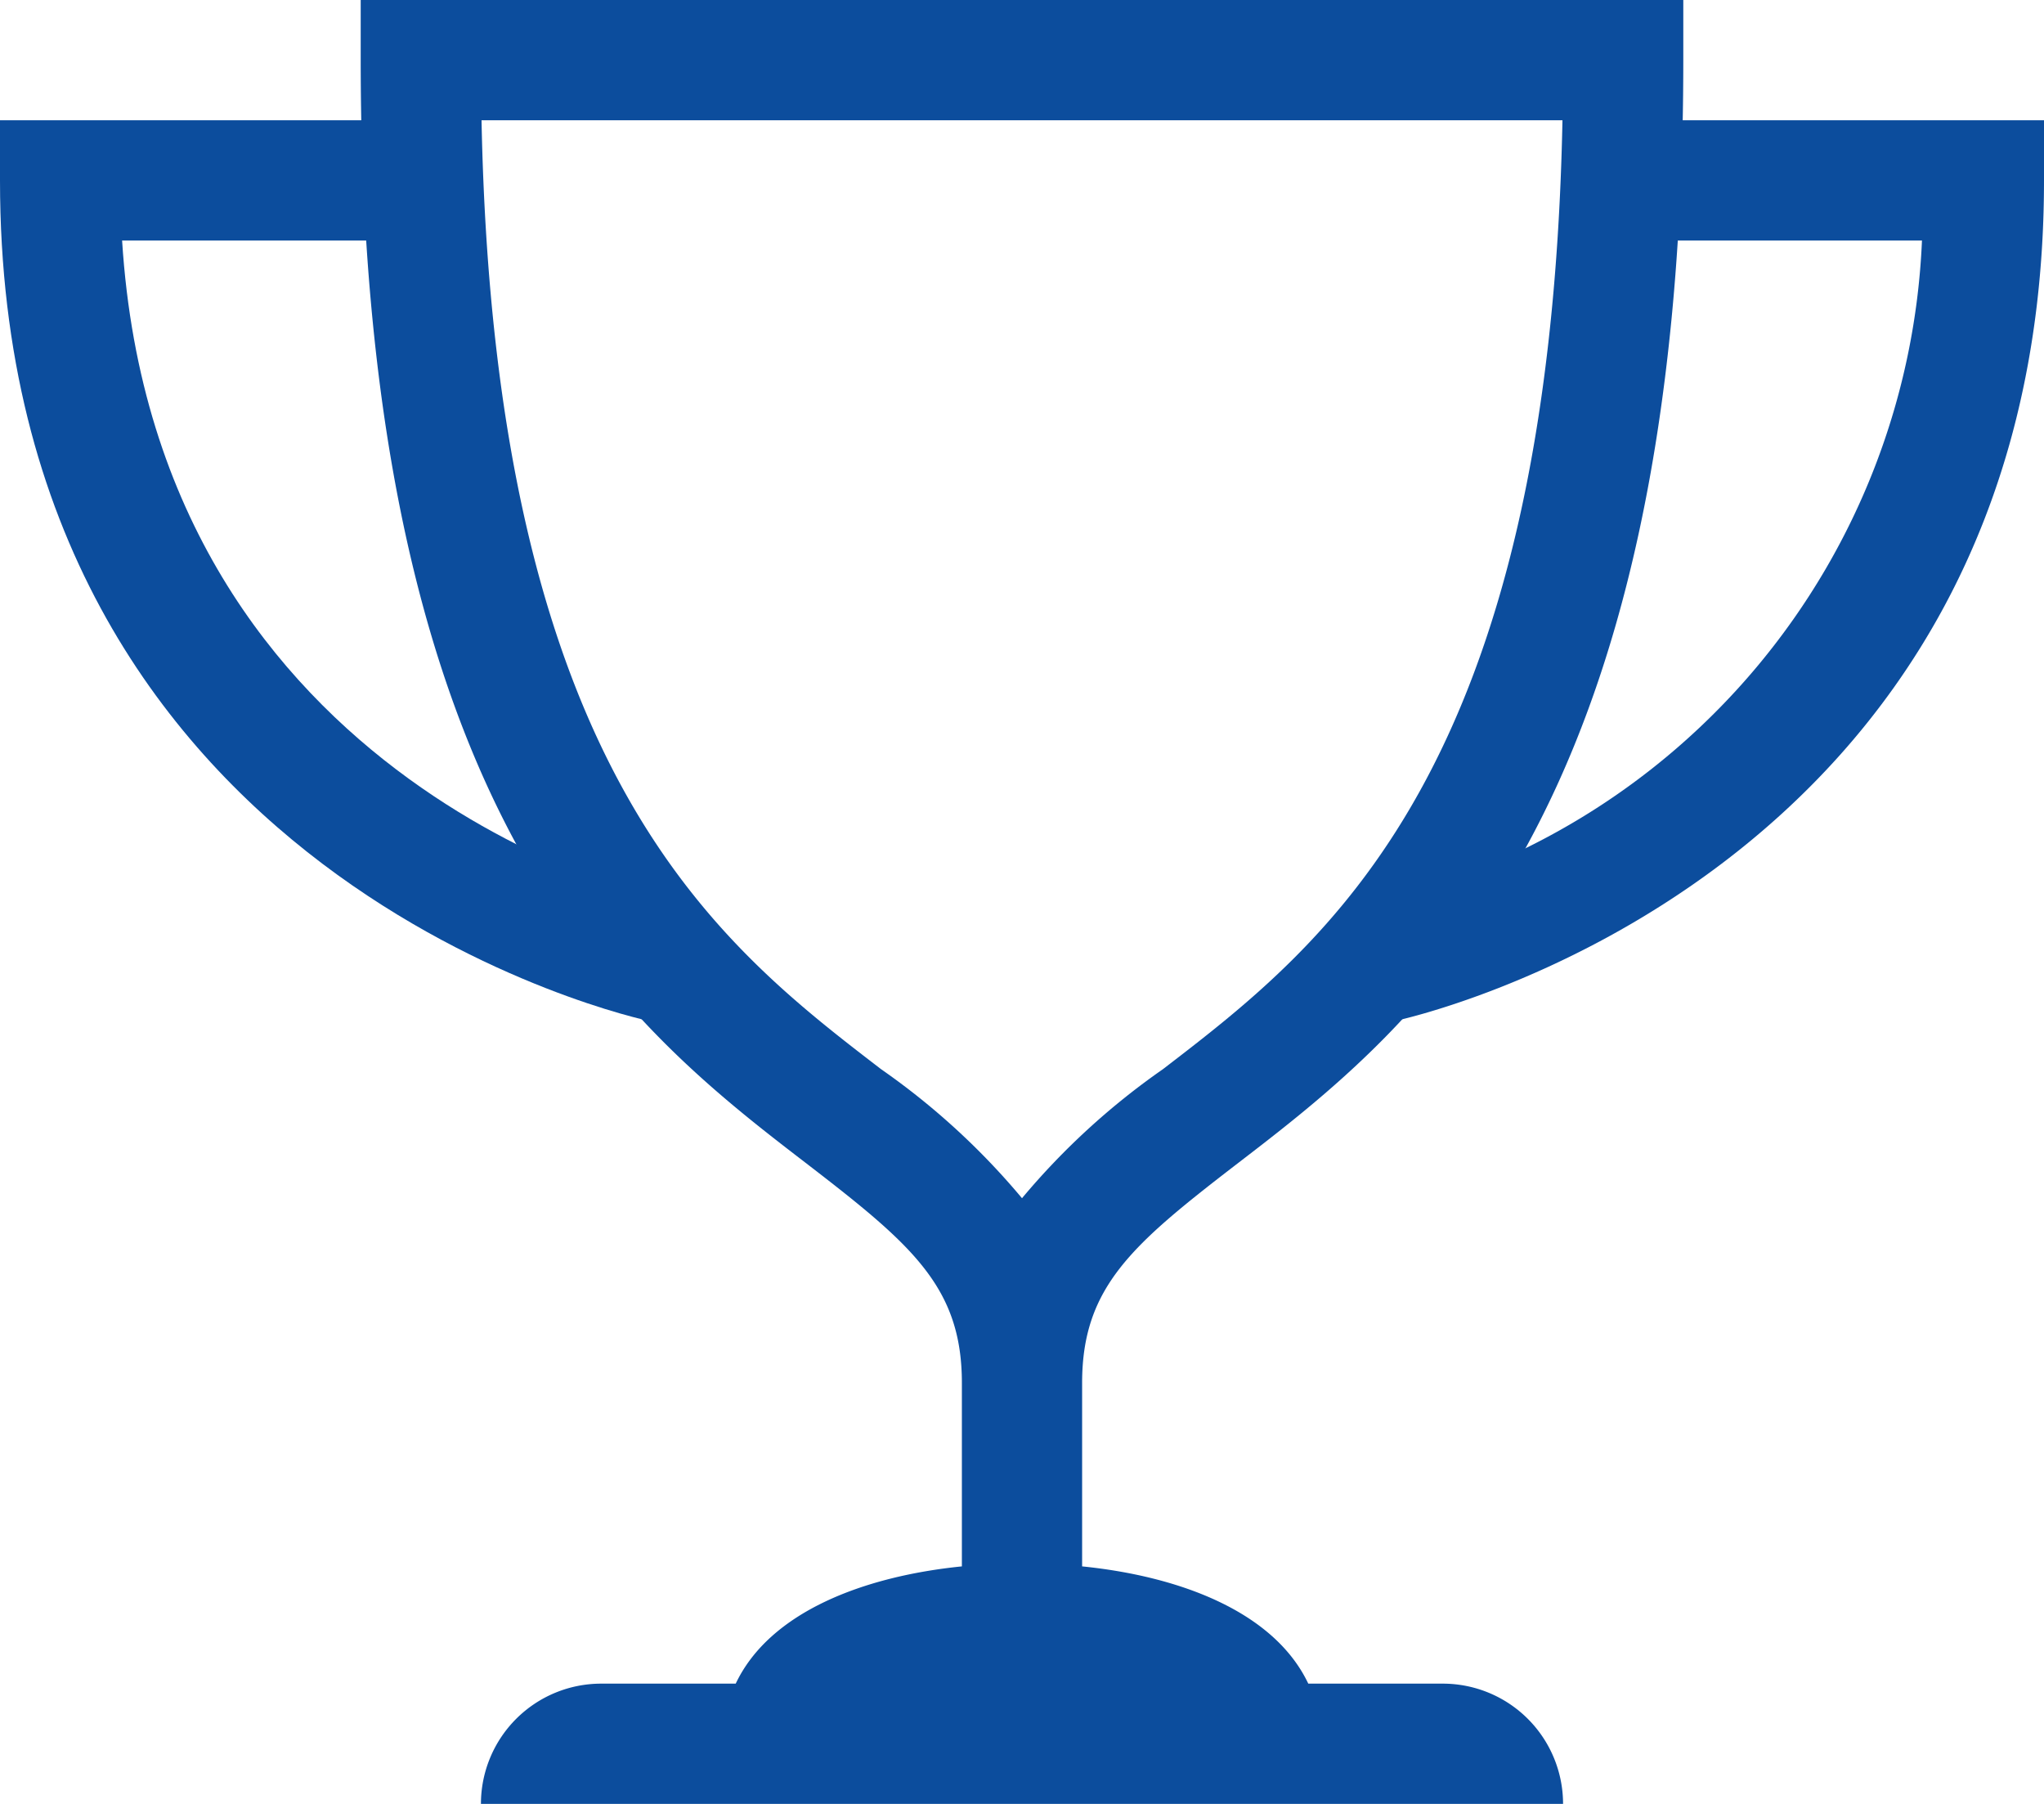
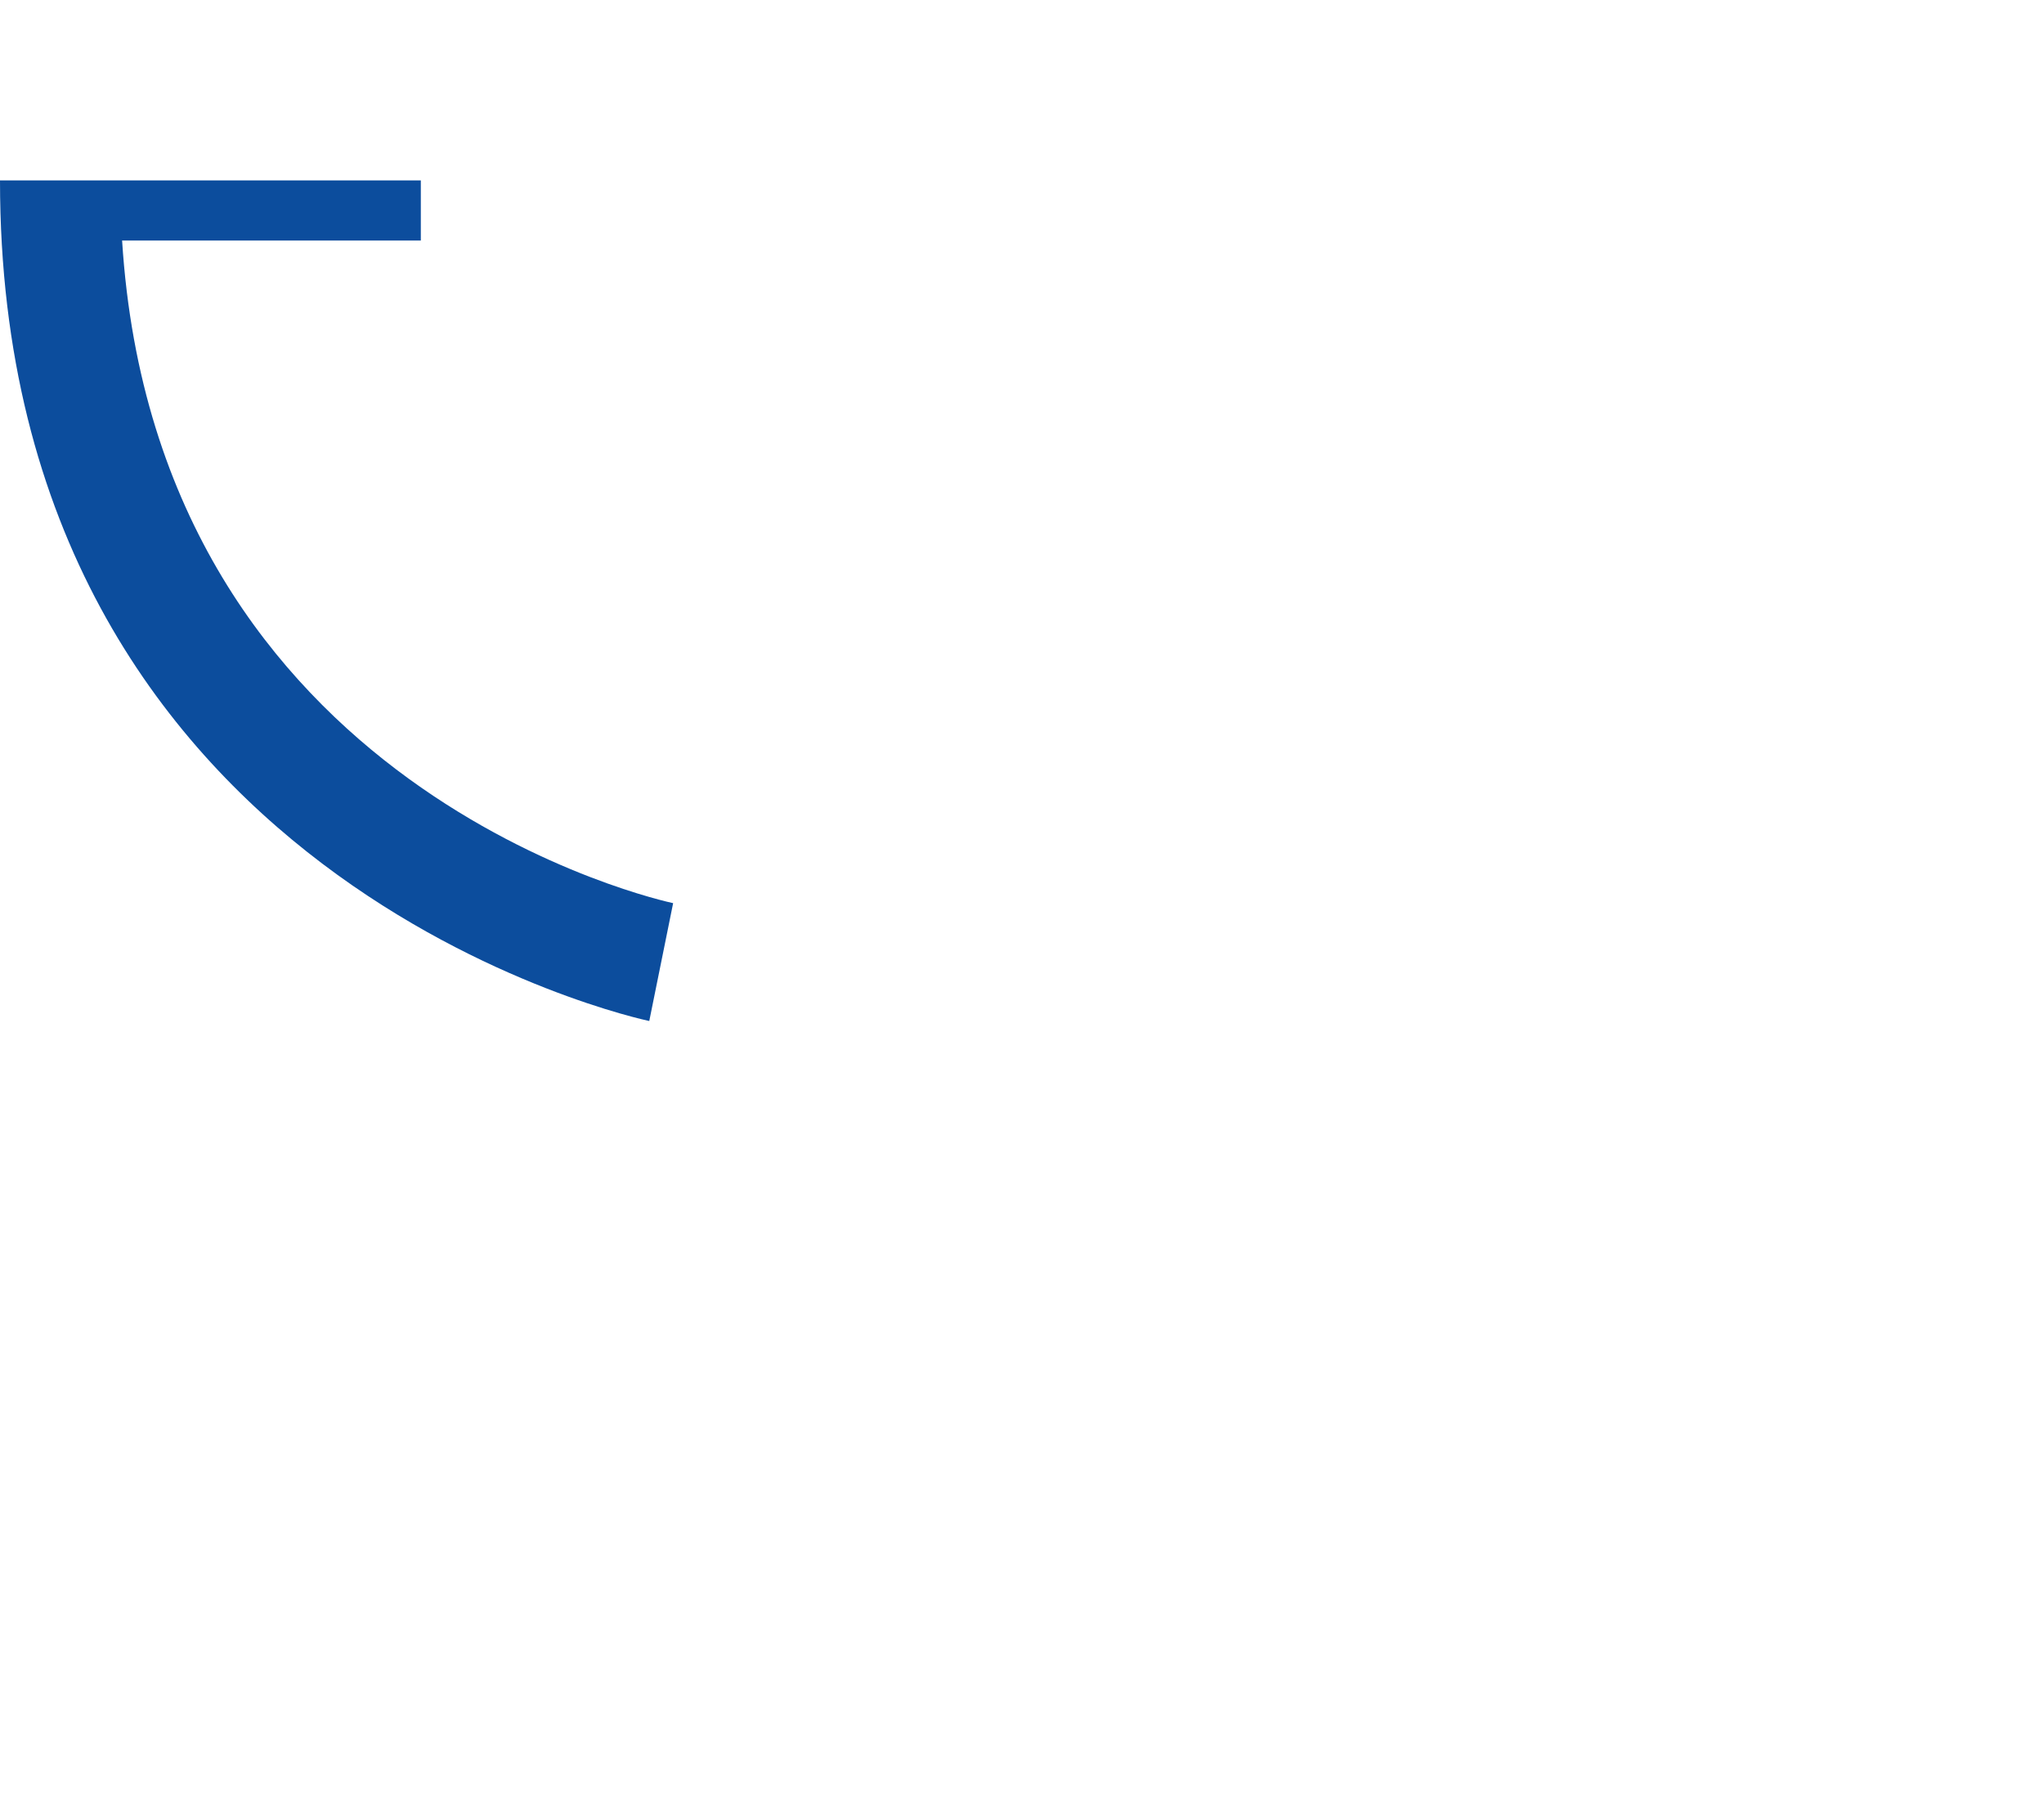
<svg xmlns="http://www.w3.org/2000/svg" viewBox="0 0 34 30">
  <title>icon1</title>
-   <path d="M20.561,19.368C23.523,17.094,28,13.657,28,1V0H6V1c0,12.657,4.477,16.094,7.439,18.368C15.168,20.7,16,21.405,16,23v3.05c-1.618.163-3.193.75-3.762,1.95H10a2,2,0,0,0-2,2H26a2,2,0,0,0-2-2H21.762c-.569-1.2-2.144-1.787-3.762-1.95V23C18,21.405,18.832,20.7,20.561,19.368ZM17,19.927a11.958,11.958,0,0,0-2.343-2.145C11.93,15.688,8.224,12.844,8.01,2H25.99c-.214,10.844-3.92,13.688-6.647,15.782A11.958,11.958,0,0,0,17,19.927Z" style="fill:#0c4d9d" />
-   <path d="M10.8,16.98C10.7,16.959,0,14.685,0,3V2H7V4H2.031c.579,9.193,9.077,11,9.166,11.02Z" style="fill:#0c4d9d" />
-   <path d="M23.2,16.98,22.8,15.02A11.812,11.812,0,0,0,31.97,4H27V2h7V3C34,14.685,23.3,16.959,23.2,16.98Z" style="fill:#0c4d9d" />
+   <path d="M10.8,16.98C10.7,16.959,0,14.685,0,3H7V4H2.031c.579,9.193,9.077,11,9.166,11.02Z" style="fill:#0c4d9d" />
</svg>